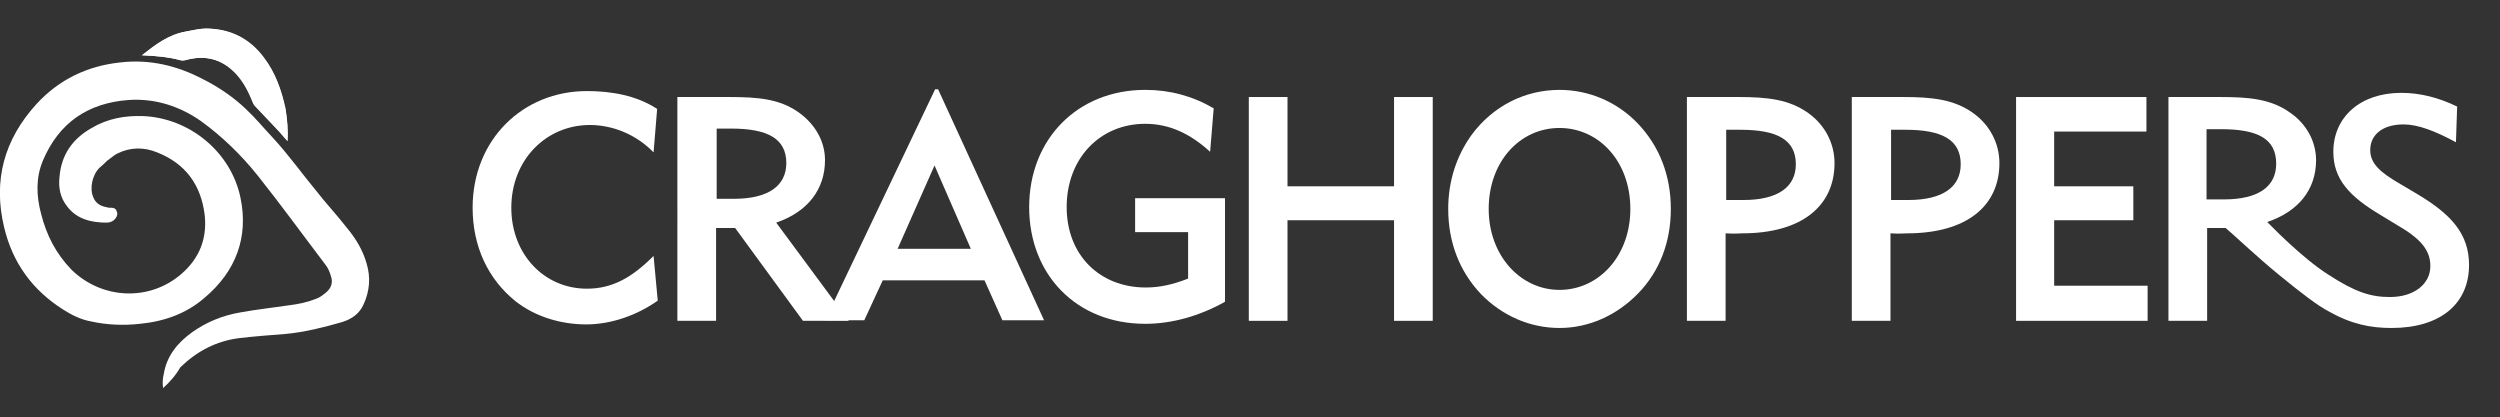
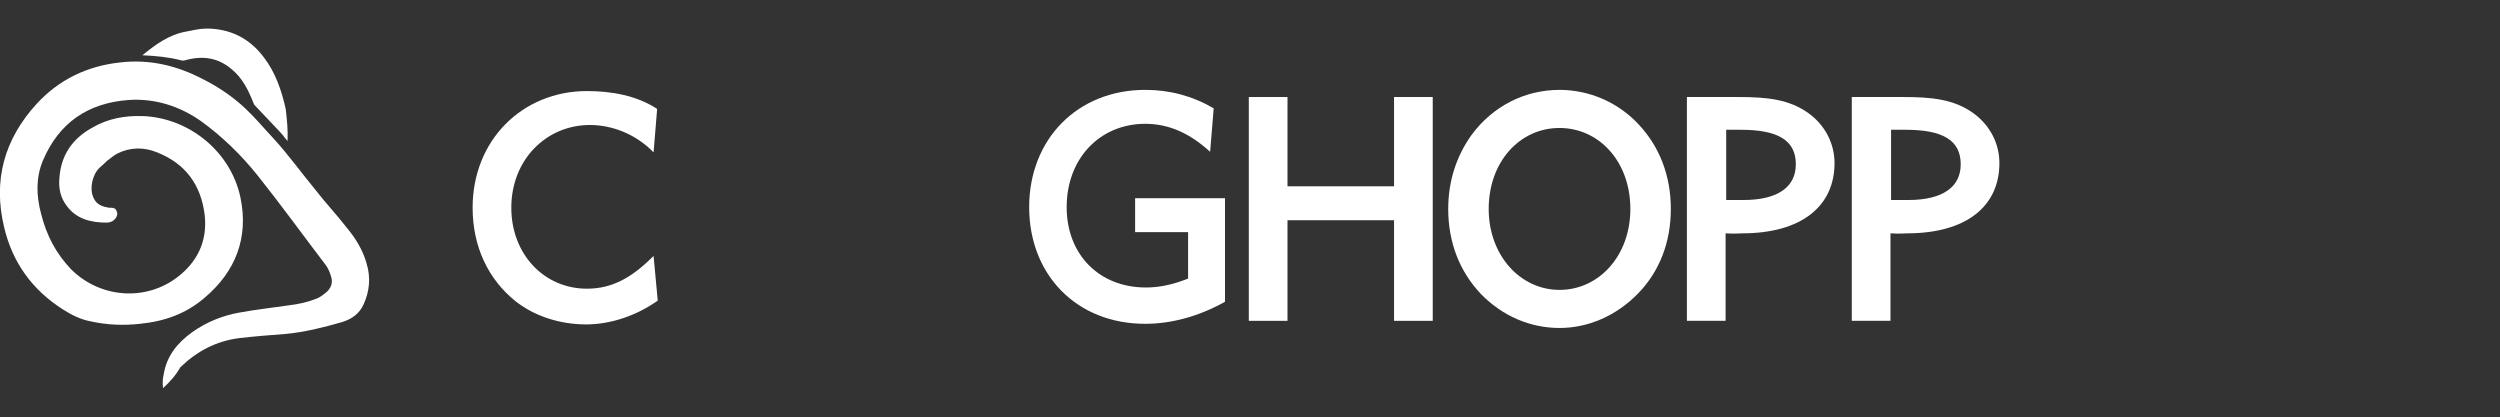
<svg xmlns="http://www.w3.org/2000/svg" version="1.1" id="Layer_1" x="0px" y="0px" viewBox="0 0 420 70.1" style="enable-background:new 0 0 420 70.1;" xml:space="preserve">
  <rect x="0" y="0" width="420" height="70.1" fill="#333333" stroke="none" />
  <style type="text/css">
	.st0{fill:#FFFFFF;}
</style>
  <g>
    <g>
      <path class="st0" d="M98.5,54.5c-4.3,0-8.6-1.3-11.9-3.9c-4.6-3.7-7.2-9.2-7.2-15.7c0-11.4,8.4-19.6,19.2-19.6c4,0,8.3,0.7,11.8,3    l-0.6,7.3c-3-3.1-7-4.6-10.7-4.6c-7.3,0-13.2,5.8-13.2,13.9c0,7.8,5.5,13.6,12.7,13.6c4.2,0,7.5-1.8,11.2-5.5l0.7,7.5    C107,53,102.6,54.5,98.5,54.5L98.5,54.5z" />
      <path class="st0" d="M192.4,20.8c-7.6,0-13.2,5.8-13.2,14c0,8,5.5,13.5,13.3,13.5c2.3,0,4.6-0.5,7.1-1.5V39h-8.9v-5.7h15.1v17.4    c-4.3,2.4-8.9,3.7-13.4,3.7c-11.6,0-19.5-8.3-19.5-19.6c0-11.4,8.1-19.7,19.5-19.7c4.1,0,7.9,1,11.5,3.1l-0.6,7.3    C199.9,22.4,196.4,20.8,192.4,20.8L192.4,20.8z" />
      <polygon class="st0" points="209.8,16.3 216.3,16.3 216.3,31.3 234.2,31.3 234.2,16.3 240.7,16.3 240.7,53.9 234.2,53.9 234.2,37     216.3,37 216.3,53.9 209.8,53.9 209.8,16.3   " />
      <path class="st0" d="M262,48.7c6.6,0,11.9-5.7,11.9-13.6c0-8-5.3-13.6-11.9-13.6c-6.7,0-11.9,5.7-11.9,13.6    C250.1,42.9,255.4,48.7,262,48.7L262,48.7z M247.2,22.7c3.6-4.9,9-7.6,14.8-7.6c4.9,0,9.7,2,13.2,5.7c3.6,3.8,5.5,8.7,5.5,14.3    c0,5.6-1.9,10.5-5.5,14.2c-3.6,3.7-8.3,5.8-13.2,5.8c-4.9,0-9.6-2-13.2-5.7c-3.6-3.8-5.5-8.7-5.5-14.3    C243.3,30.4,244.7,26.2,247.2,22.7L247.2,22.7z" />
      <path class="st0" d="M292.9,33.6c5.8,0,8.8-2.2,8.8-6c0-4.1-3.1-5.8-9.3-5.8h-2.4v11.8H292.9L292.9,33.6z M283.4,16.3h8.7    c4.8,0,8.5,0.4,11.7,2.7c2.8,2,4.4,5.1,4.4,8.4c0,7.2-5.5,11.8-15.5,11.8c-0.3,0-1.2,0.1-2.8,0v14.7h-6.5V16.3L283.4,16.3z" />
      <path class="st0" d="M320.6,33.6c5.8,0,8.8-2.2,8.8-6c0-4.1-3.1-5.8-9.3-5.8h-2.4v11.8H320.6L320.6,33.6z M311.1,16.3h8.7    c4.8,0,8.5,0.4,11.7,2.7c2.8,2,4.4,5.1,4.4,8.4c0,7.2-5.5,11.8-15.5,11.8c-0.3,0-1.2,0.1-2.8,0v14.7h-6.5V16.3L311.1,16.3z" />
-       <polygon class="st0" points="338.7,16.3 360.6,16.3 360.6,22.1 345.1,22.1 345.1,31.3 358.4,31.3 358.4,37 345.1,37 345.1,48     360.8,48 360.8,53.9 338.7,53.9 338.7,16.3   " />
-       <path class="st0" d="M370.7,33.4V21.7h2.4c6.2,0,9.3,1.6,9.3,5.8c0,3.8-2.9,6-8.8,6H370.7L370.7,33.4z M373.9,38.3    c1,0.8,5.2,4.8,9,7.9c3.8,3.1,6.4,5.1,8.3,6.1c3.9,2.2,7.1,2.8,10.6,2.8c8.1,0,13-4,13-10.6c0-5.2-3-8.5-8.7-11.9l-2.7-1.6    c-3.5-2-5.2-3.5-5.2-5.8c0-2.5,2-4.3,5.6-4.3c2.4,0,5.3,1.1,8.8,3l0.2-6c-3.1-1.5-6.2-2.3-9.4-2.3c-6.9,0-11.4,4.1-11.4,9.9    c0,4.6,2.7,7.5,7.9,10.6l2.8,1.7c3.8,2.2,5.6,4.1,5.6,6.9c0,3-2.7,5.2-6.8,5.2c-3.2,0-5.8-0.8-10.4-3.8c-4.4-2.8-9.7-8.3-10.2-8.8    c5.3-1.8,8.2-5.5,8.2-10.4c0-3.1-1.6-6.1-4.4-8c-3.2-2.3-7-2.6-11.7-2.6h-8.7v37.6h6.5V38.3" />
-       <path class="st0" d="M123.3,33.4c5.8,0,8.8-2.2,8.8-6c0-4.1-3.1-5.8-9.3-5.8h-2.4v11.8H123.3L123.3,33.4z M113.8,16.3h8.7    c4.8,0,8.5,0.3,11.7,2.6c2.8,2,4.4,4.9,4.4,8c0,4.9-2.9,8.7-8.2,10.5l12.2,16.5h-7.7l-11.4-15.6h-3.2v15.6h-6.5V16.3L113.8,16.3z" />
-       <path class="st0" d="M163.1,41.8l-6.1-14l-6.2,14H163.1L163.1,41.8z M138.6,53.8L157.1,15h0.5l17.8,38.8h-7l-3-6.7h-17.1l-3.1,6.7    H138.6L138.6,53.8z" />
    </g>
    <g>
-       <path class="st0" d="M48.3,23.7c0.1-1.9,0-3.7-0.4-5.4c-0.6-3.2-1.7-6.1-3.7-8.7c-2.4-3.2-5.7-4.7-9.6-4.8c-1.1,0-2.2,0.3-3.4,0.5    c-2.9,0.5-5.1,2.2-7.4,4c0.2,0,0.2,0,0.3,0c2,0.1,4.1,0.2,6.1,0.8c0.3,0.1,0.7,0,0.9,0c2.9-0.8,5.5-0.4,7.8,1.6    c1.7,1.5,2.7,3.4,3.5,5.4c0.1,0.2,0.2,0.5,0.4,0.7c1.2,1.3,2.4,2.5,3.6,3.8C47.1,22.3,47.6,23,48.3,23.7z" />
      <path class="st0" d="M27.4,65.2c-0.1-0.7-0.1-1.5,0.1-2.3c0.5-3.1,2.3-5.3,4.8-7.1c2.4-1.7,5.1-2.8,8-3.3c2.7-0.5,5.5-0.8,8.2-1.2    c1.6-0.2,3.1-0.5,4.6-1.1c0.6-0.2,1.1-0.6,1.6-1c0.9-0.7,1.3-1.7,0.9-2.8c-0.2-0.7-0.5-1.4-0.9-1.9c-3.8-5-7.5-10.1-11.4-15    c-2.8-3.5-6-6.6-9.6-9.2c-3.6-2.5-7.7-3.8-12.1-3.5c-6.8,0.5-11.7,3.8-14.4,10.2c-1.2,2.9-1.1,5.9-0.3,8.9    c0.9,3.6,2.5,6.7,5.1,9.4c5.1,5,13.1,5.4,18.5,0.7c3-2.6,4.3-5.9,3.9-9.8c-0.6-5.1-3.2-8.7-8-10.6c-2.2-0.9-4.5-0.9-6.7,0.2    c-0.6,0.3-1.1,0.8-1.7,1.2c-0.4,0.4-0.8,0.8-1.3,1.2c-1.2,1.2-1.7,3.5-1,5c0.5,1.2,1.5,1.5,2.6,1.7c0.1,0,0.3,0,0.4,0    c0.5,0,0.8,0.2,0.9,0.6c0.2,0.4,0.1,0.8-0.2,1.2c-0.4,0.5-0.9,0.7-1.5,0.7c-2.6,0-5-0.6-6.6-2.7c-1.2-1.5-1.5-3.2-1.3-5    c0.3-3.7,2.2-6.4,5.4-8.2c2.7-1.6,5.6-2.1,8.6-2c7.8,0.3,14.8,6,16.4,13.7c1.4,6.7-0.8,12.4-6,16.8c-3.1,2.7-6.8,4-10.9,4.4    c-2.7,0.3-5.5,0.2-8.2-0.4c-1.7-0.3-3.3-1.1-4.7-2c-5.2-3.3-8.5-7.9-9.9-13.8c-1.9-7.9,0-14.8,5.5-20.8c3.7-4,8.4-6.3,13.9-6.9    c5-0.6,9.6,0.5,14,2.8c2.6,1.3,5.1,3,7.2,5c1.6,1.5,3,3.2,4.5,4.8c2.6,2.8,4.8,5.9,7.2,8.8c1.7,2.2,3.6,4.2,5.3,6.4    c1.5,1.8,2.7,3.8,3.3,6c0.7,2.3,0.5,4.6-0.5,6.8c-0.7,1.6-2,2.5-3.6,3c-3.1,0.9-6.3,1.7-9.5,2c-2.6,0.2-5.2,0.4-7.8,0.7    c-3.9,0.5-7.1,2.2-9.9,4.9C29.5,63.1,28.5,64.2,27.4,65.2C27.5,65.3,27.4,65.3,27.4,65.2z" />
      <path class="st0" d="M48.3,23.7c-0.6-0.8-1.2-1.5-1.8-2.1c-1.2-1.3-2.4-2.5-3.6-3.8c-0.2-0.2-0.3-0.4-0.4-0.7    c-0.8-2-1.8-4-3.5-5.4c-2.3-2-4.9-2.4-7.8-1.6c-0.3,0.1-0.7,0.1-0.9,0c-2-0.5-4-0.7-6.1-0.8c-0.1,0-0.2,0-0.3,0    c2.2-1.8,4.5-3.5,7.4-4c1.1-0.2,2.2-0.5,3.4-0.5c3.9,0,7.2,1.6,9.6,4.8c2,2.6,3,5.6,3.7,8.7C48.2,20.1,48.4,21.8,48.3,23.7z" />
    </g>
  </g>
</svg>